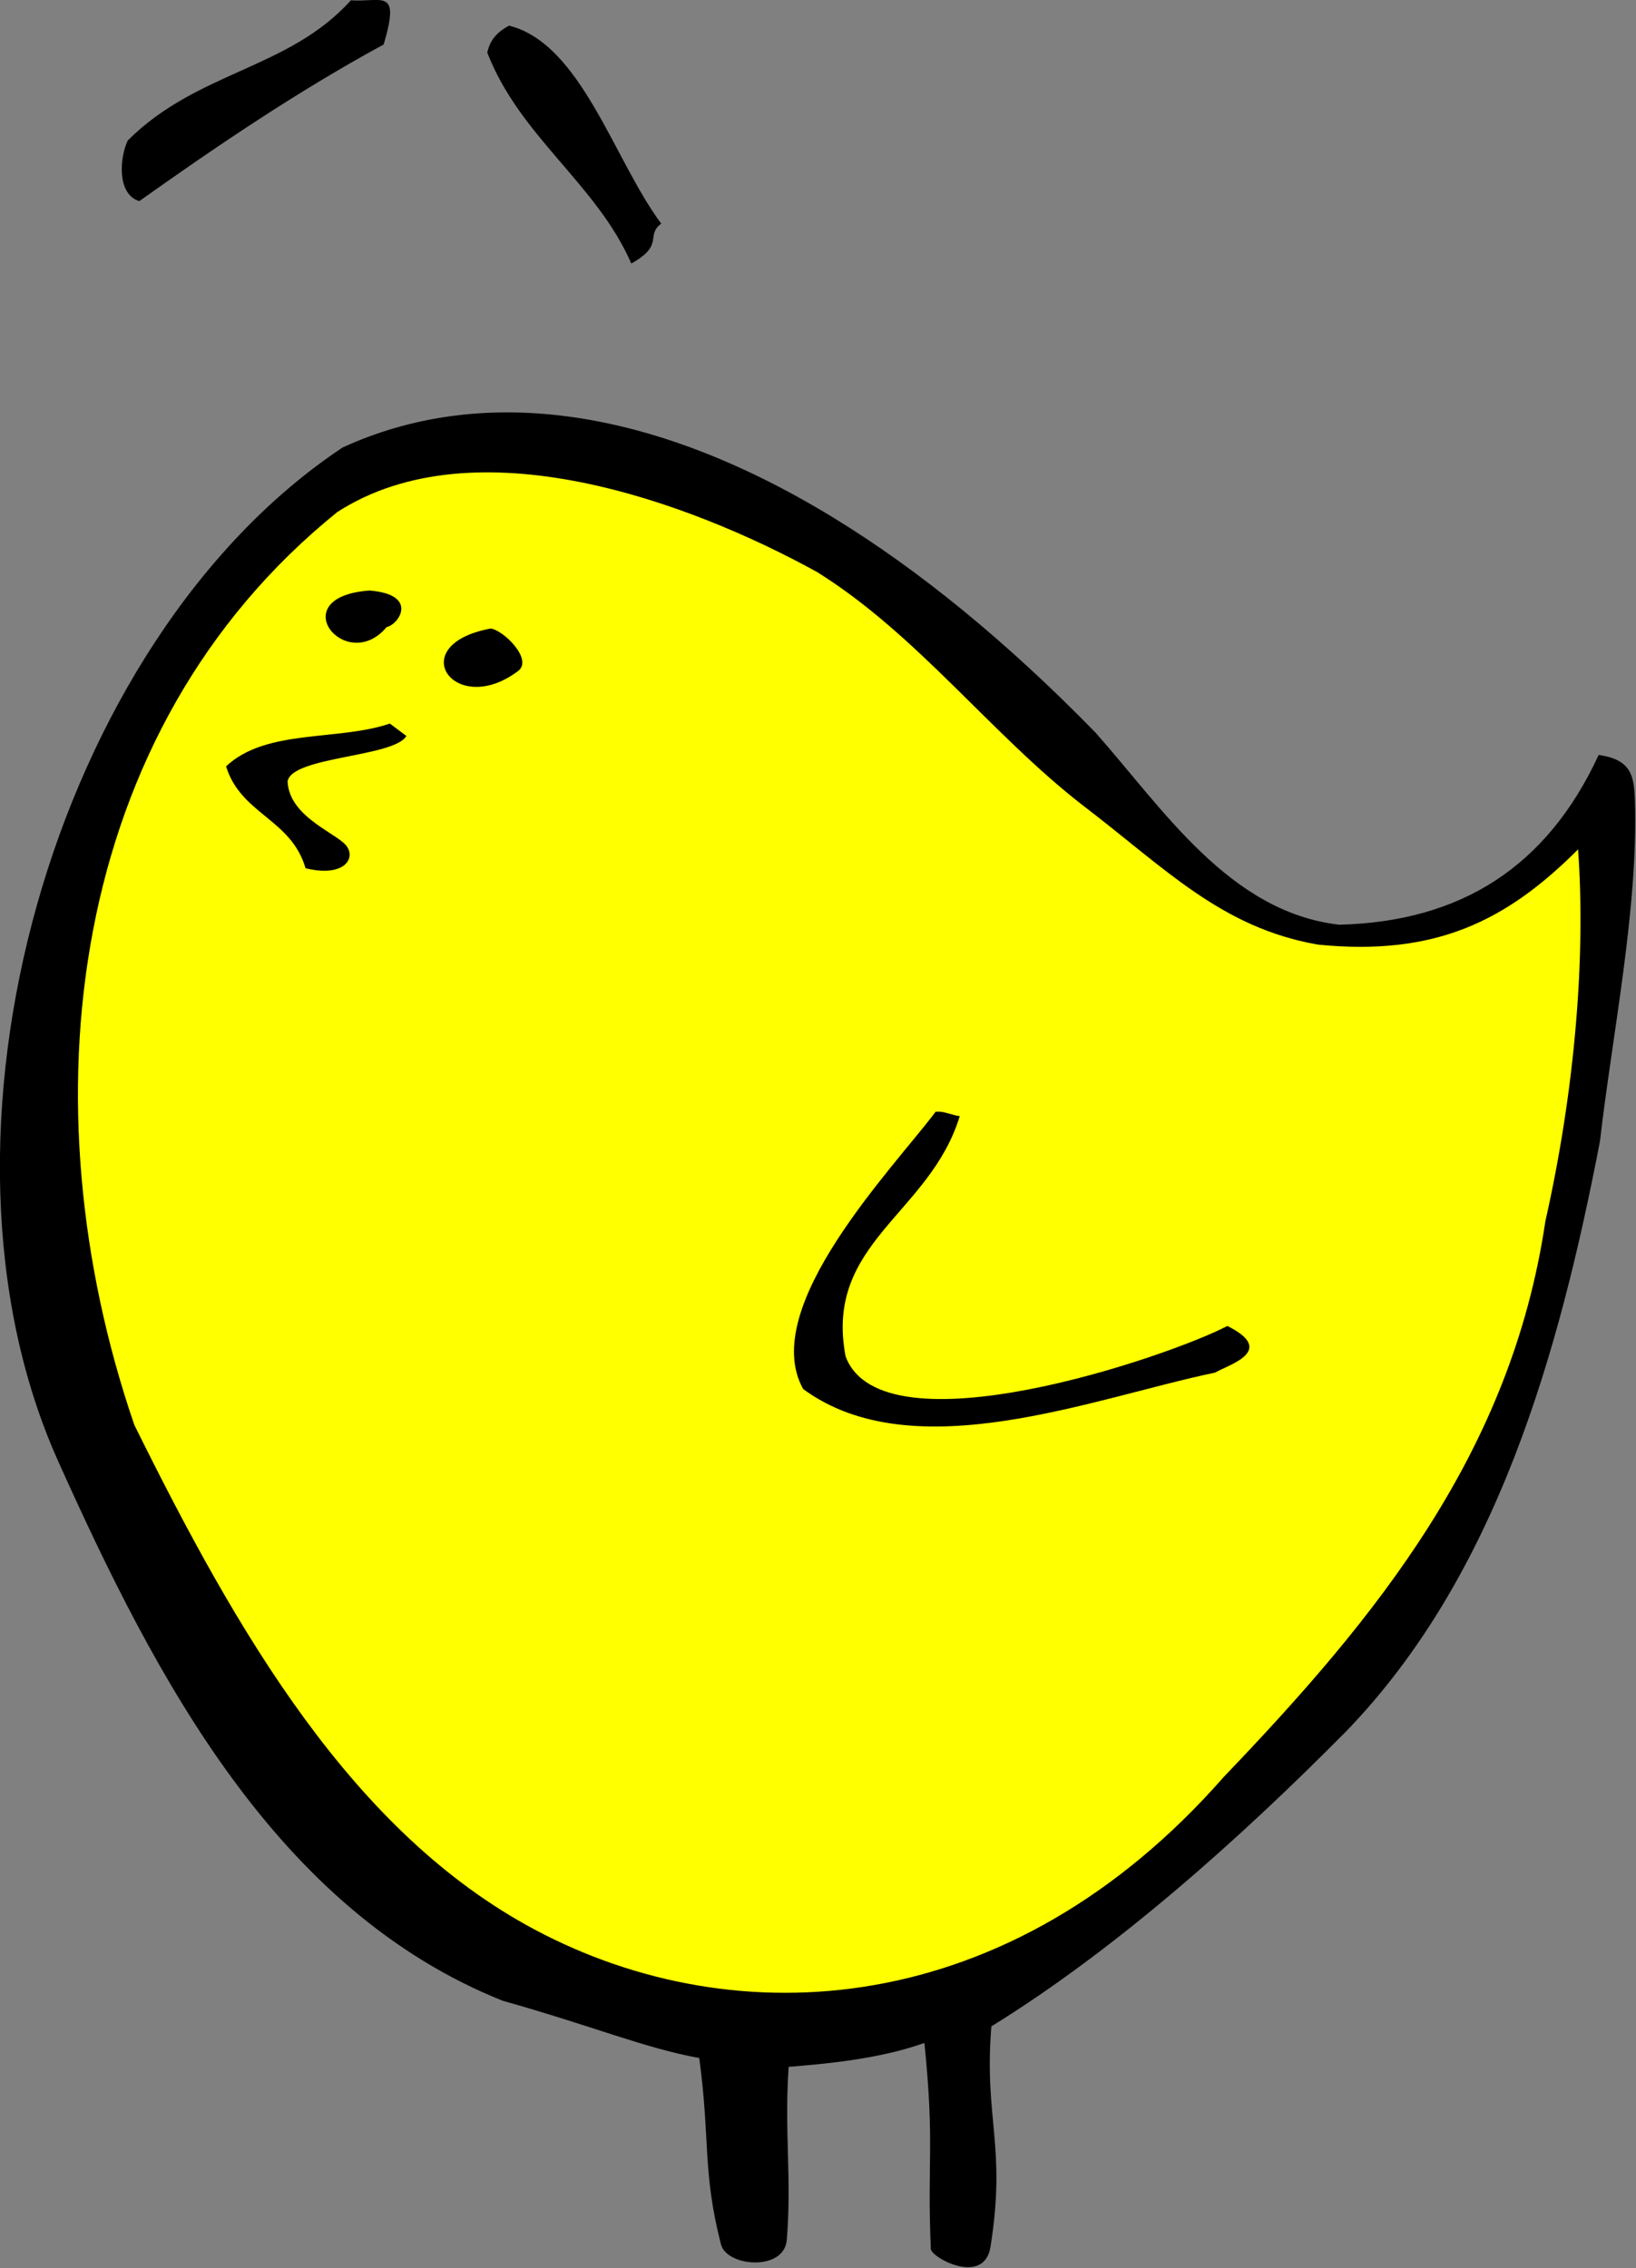
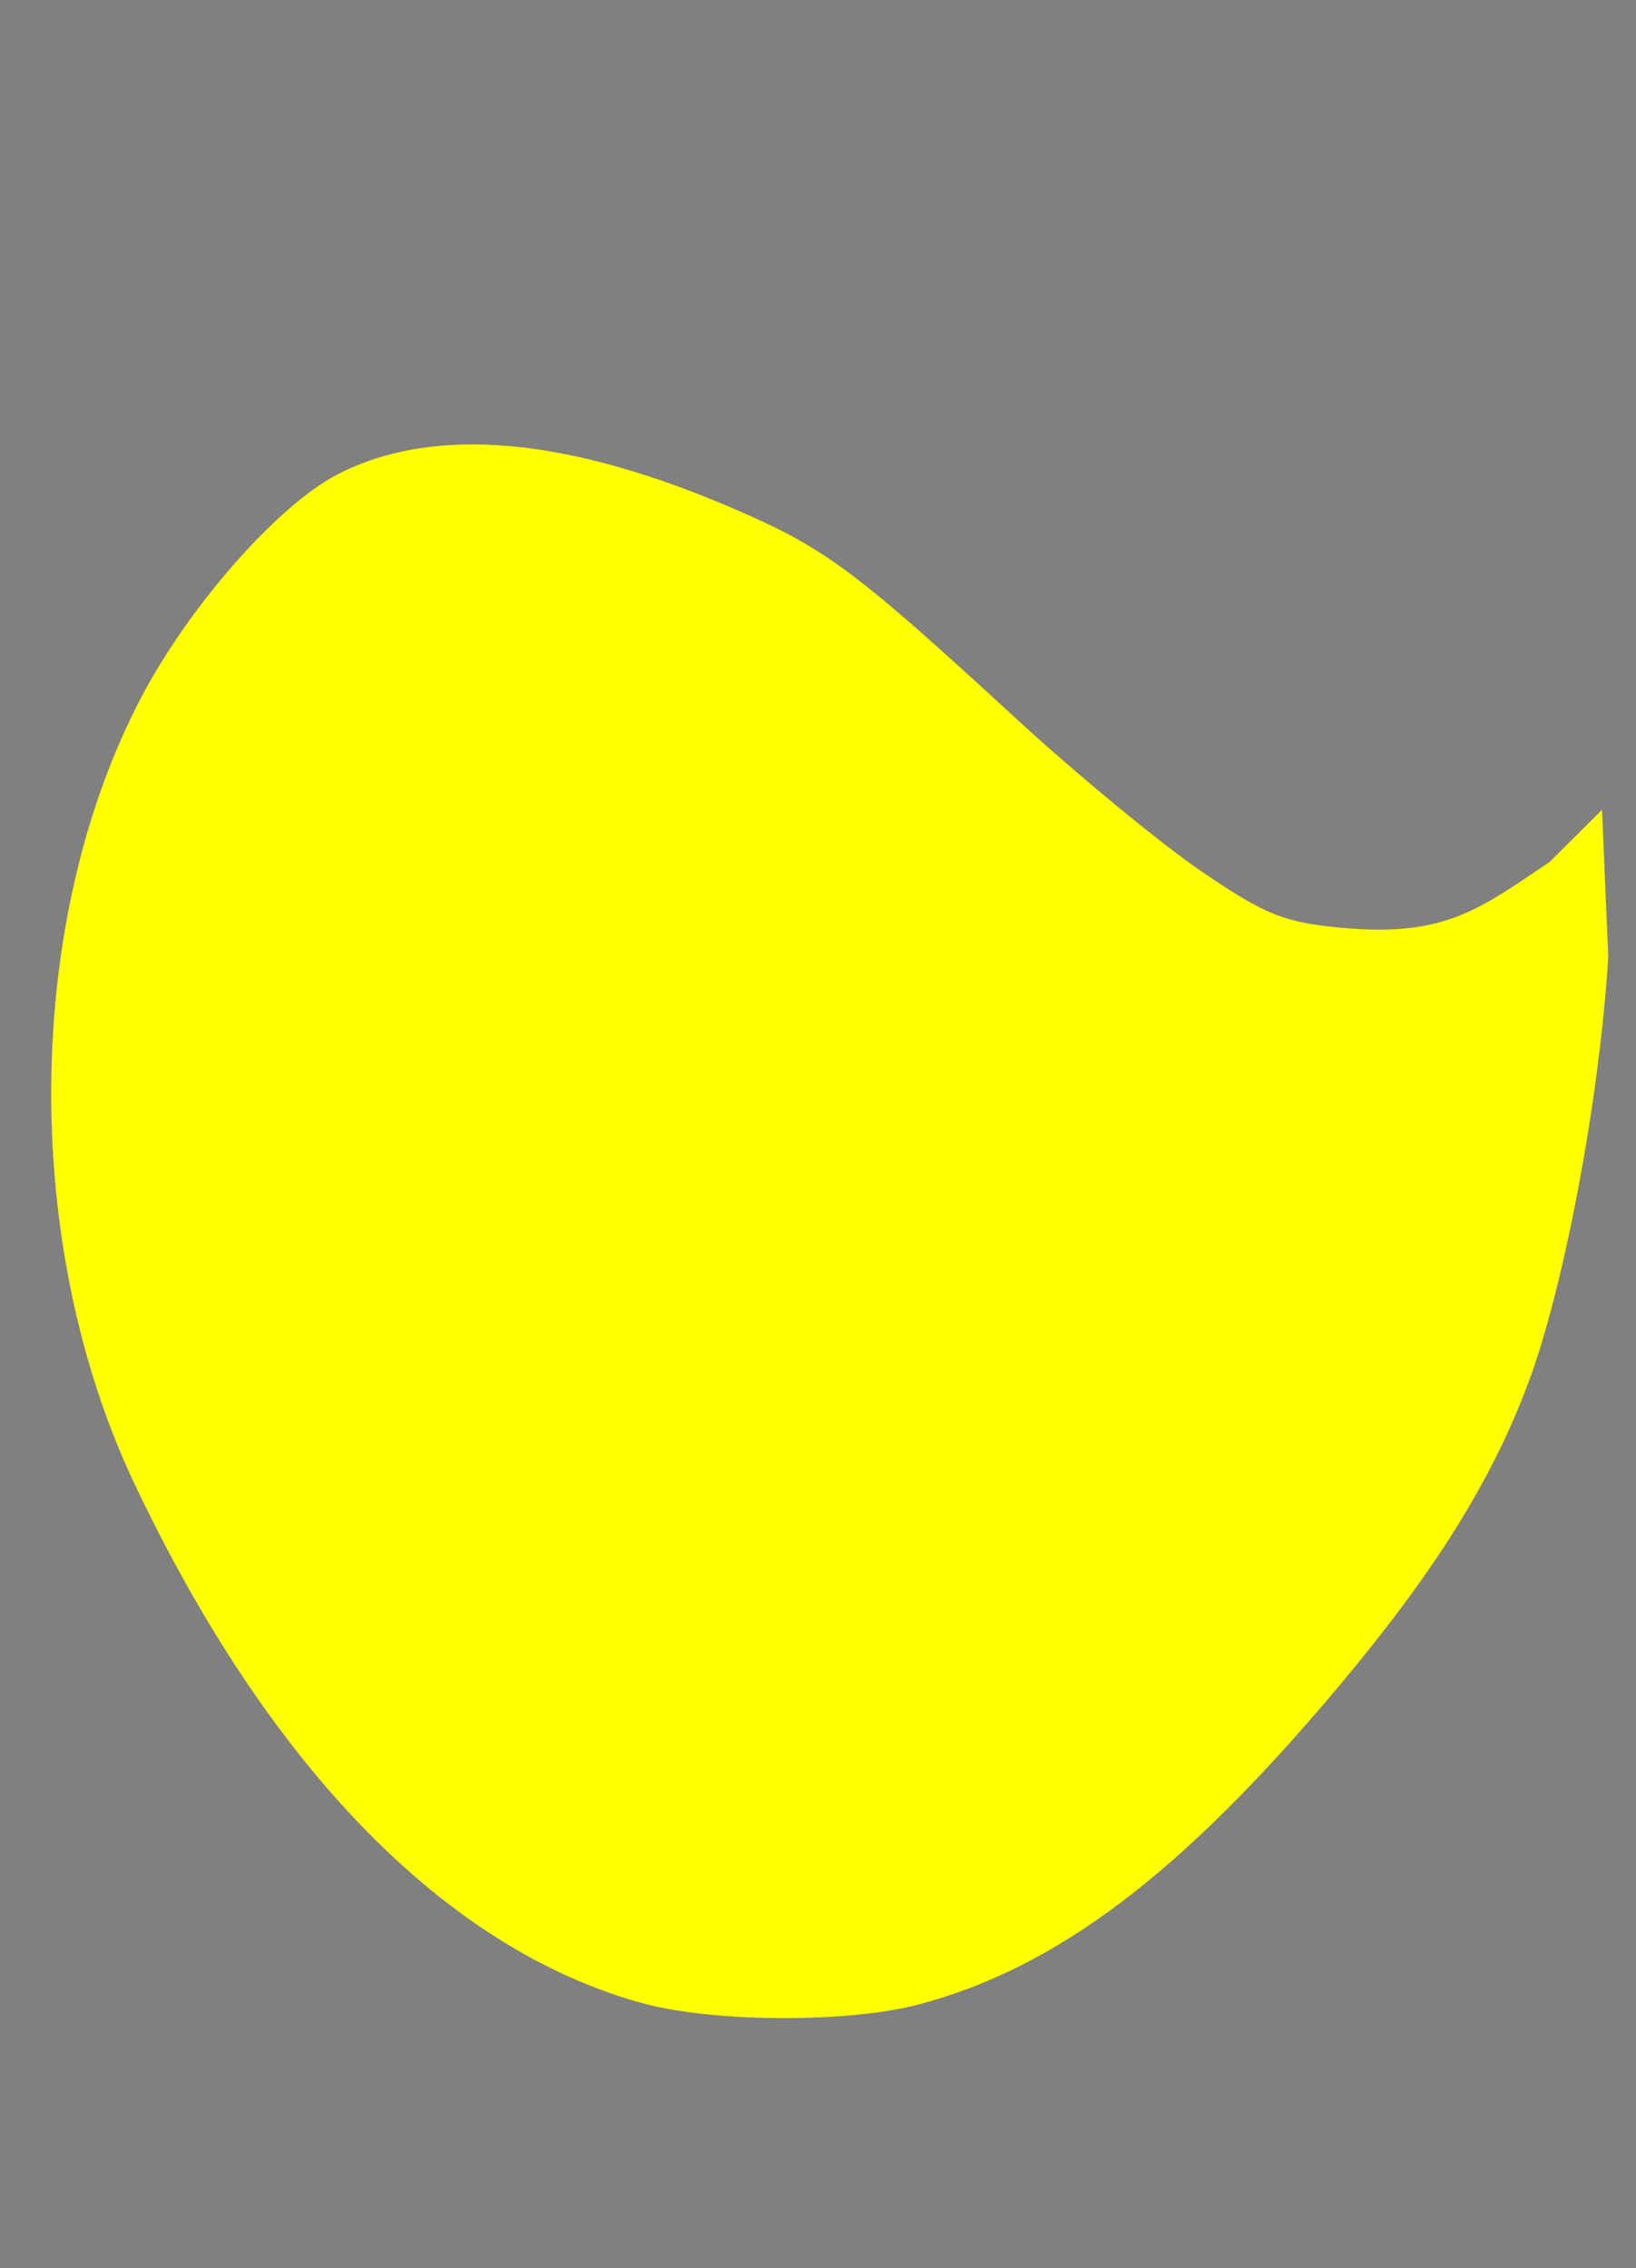
<svg xmlns="http://www.w3.org/2000/svg" xmlns:ns1="http://sodipodi.sourceforge.net/DTD/sodipodi-0.dtd" xmlns:ns2="http://www.inkscape.org/namespaces/inkscape" width="576.982" height="800" id="svg2" ns1:version="0.32" ns2:version="0.48.4 r9939" ns1:docname="Цыпленок.svg" ns2:output_extension="org.inkscape.output.svg.inkscape" version="1.1">
  <rect width="100%" height="100%" fill="#808080" stroke="none" />
  <defs id="defs4">
    <ns2:perspective ns1:type="inkscape:persp3d" ns2:vp_x="0 : 526.18109 : 1" ns2:vp_y="0 : 1000 : 0" ns2:vp_z="744.09448 : 526.18109 : 1" ns2:persp3d-origin="372.04724 : 350.78739 : 1" id="perspective10" />
    <ns2:perspective id="perspective2390" ns2:persp3d-origin="372.04724 : 350.78739 : 1" ns2:vp_z="744.09448 : 526.18109 : 1" ns2:vp_y="0 : 1000 : 0" ns2:vp_x="0 : 526.18109 : 1" ns1:type="inkscape:persp3d" />
    <ns2:perspective id="perspective2403" ns2:persp3d-origin="372.04724 : 350.78739 : 1" ns2:vp_z="744.09448 : 526.18109 : 1" ns2:vp_y="0 : 1000 : 0" ns2:vp_x="0 : 526.18109 : 1" ns1:type="inkscape:persp3d" />
    <ns2:perspective id="perspective2416" ns2:persp3d-origin="372.04724 : 350.78739 : 1" ns2:vp_z="744.09448 : 526.18109 : 1" ns2:vp_y="0 : 1000 : 0" ns2:vp_x="0 : 526.18109 : 1" ns1:type="inkscape:persp3d" />
    <ns2:perspective id="perspective2445" ns2:persp3d-origin="372.04724 : 350.78739 : 1" ns2:vp_z="744.09448 : 526.18109 : 1" ns2:vp_y="0 : 1000 : 0" ns2:vp_x="0 : 526.18109 : 1" ns1:type="inkscape:persp3d" />
  </defs>
  <ns1:namedview id="base" pagecolor="#ffffff" bordercolor="#666666" borderopacity="1.0" gridtolerance="10000" guidetolerance="10" objecttolerance="10" ns2:pageopacity="0.0" ns2:pageshadow="2" ns2:zoom="0.24748737" ns2:cx="-45.076235" ns2:cy="300.9533" ns2:document-units="px" ns2:current-layer="layer1" showgrid="false" ns2:window-width="1152" ns2:window-height="808" ns2:window-x="0" ns2:window-y="22" fit-margin-top="0" fit-margin-left="0" fit-margin-right="0" fit-margin-bottom="0" ns2:window-maximized="0" />
  <g ns2:label="Layer 1" ns2:groupmode="layer" id="layer1" transform="translate(-81.893,-102.541)">
    <g id="g2409" transform="matrix(0.927,0,0,0.927,5.946,65.534)">
      <path ns1:nodetypes="ccsssssscccssscc" id="path2407" d="M 326.213,802.064 C 251.769,781.599 184.404,712.684 133.113,604.521 89.9,513.394 90.969,390.311 135.712,305.165 c 18.41,-35.035 52.164,-73.296 74.889,-84.89 36.759,-18.753 87.833,-14.083 152.138,13.911 33.497,14.582 44.881,23.103 105.913,79.272 23.003,21.171 54.663,47.265 70.355,57.986 24.833,16.967 32.094,19.78 56.025,21.701 37.194,2.986 50.512,-7.831 76.442,-25.281 l 19.955,-19.839 2.364,56.028 c -3.305,54.008 -16.862,126.033 -30.587,162.497 -13.968,37.109 -35.584,71.645 -72.034,115.089 -59.565,70.994 -106.926,106.876 -159.563,120.892 -26.932,7.171 -78.441,6.943 -105.397,-0.468 l 1.2e-4,-5e-5 z" style="fill:#ffff00;fill-opacity:1;stroke:none" ns2:connector-curvature="0" />
-       <path ns1:nodetypes="cccccccccccccssccsscccccccsccccccccscccccccccccccccccccccccc" id="path2451" d="m 215.422,40.045 c -23.755,26.359 -58.281,26.782 -84.903,53.332 -3.103,6.595 -4.158,20.487 4.41,23.061 29.605,-21.027 60.358,-41.869 92.966,-59.59 6.457,-21.808 -0.612,-16.003 -12.473,-16.803 z m 51.888,19.886 c 12.399,32.048 41.581,49.918 54.791,80.25 12.811,-7.14 5.231,-10.517 11.39,-15.179 -18.023,-24.153 -30.383,-68.465 -57.921,-75.325 -4.22,2.31 -7.146,5.136 -8.26,10.255 z M 103.864,595.434 c 37.511,83.716 83.636,171.422 169.307,205.73 34.648,9.746 54.216,18.088 74.783,21.78 4.209,30.927 1.153,43.117 8.264,70.911 2.192,8.568 24.045,10.323 25.04,-1.671 1.947,-23.477 -0.987,-41.084 0.716,-65.871 14,-1.143 34.379,-2.932 51.647,-9.094 3.97,39.002 0.986,44.347 2.444,78.394 0.14,3.258 20.312,14.282 22.71,-0.871 6.109,-38.595 -2.519,-48.24 0.316,-83.827 47.776,-29.499 94.915,-71.769 134.877,-112.141 57.554,-59.493 81.158,-144.265 96.66,-224.561 4.755,-41.202 14.616,-88.624 13.305,-129.801 -0.332,-9.353 -1.385,-15.499 -13.787,-17.256 -19.659,42.526 -52.32,63.427 -98.672,64.597 C 549.699,387.001 524.413,347.675 498.786,318.734 464.643,283.697 431.274,256.657 399.259,237.048 328.129,193.48 263.684,186.593 212.284,210.176 102.025,283.459 48.703,472.116 103.864,595.434 z m 288.88,-337.893 c 38.111,23.725 66.368,61.873 101.106,88.768 31.503,24.035 52.618,46.577 89.491,53.015 44.523,4.456 71.589,-8.824 98.967,-36.232 2.914,40.453 -1.081,91.078 -12.444,141.502 C 656.893,592.359 605.936,655.035 547.553,715.955 466.069,808.844 361.992,814.911 285.441,774.128 216.061,737.166 172.28,661.449 133.018,582.042 91.269,460.222 107.174,317.951 210.266,234.735 c 52.45,-33.765 133.668,-4.076 182.478,22.806 z m -170.262,7.062 c -33.325,2.42 -8.879,32.325 6.542,13.908 4.746,-1.02 12.318,-12.411 -6.542,-13.908 z m 46.079,14.473 c -33.318,6.183 -13.891,34.081 10.143,16.403 6.634,-4.38 -5.511,-16.035 -10.143,-16.403 z m -38.313,36.148 c -19.805,6.743 -47.028,1.883 -62.317,16.285 5.665,18.308 24.771,19.928 30.241,38.76 14.207,3.464 18.716,-3.265 16.049,-7.745 -2.272,-5.02 -22.248,-11.038 -22.884,-25.29 1.588,-9.553 40.579,-9.187 45.195,-17.303 l -6.283,-4.707 z m 208.226,147.651 c -0.198,0.007 -0.388,0.025 -0.588,0.047 -16.075,21.411 -67.689,74.458 -50.391,105.498 42.078,30.921 110.467,3.348 156.74,-6.256 4.53,-2.804 23.904,-8.158 4.636,-17.744 -22.245,11.691 -131.359,48.94 -145.239,11.576 -8.219,-43.313 32.031,-54.005 43.432,-91.402 -2.914,-0.341 -5.625,-1.822 -8.59,-1.718 z" style="fill:#000000" ns2:connector-curvature="0" />
    </g>
  </g>
</svg>